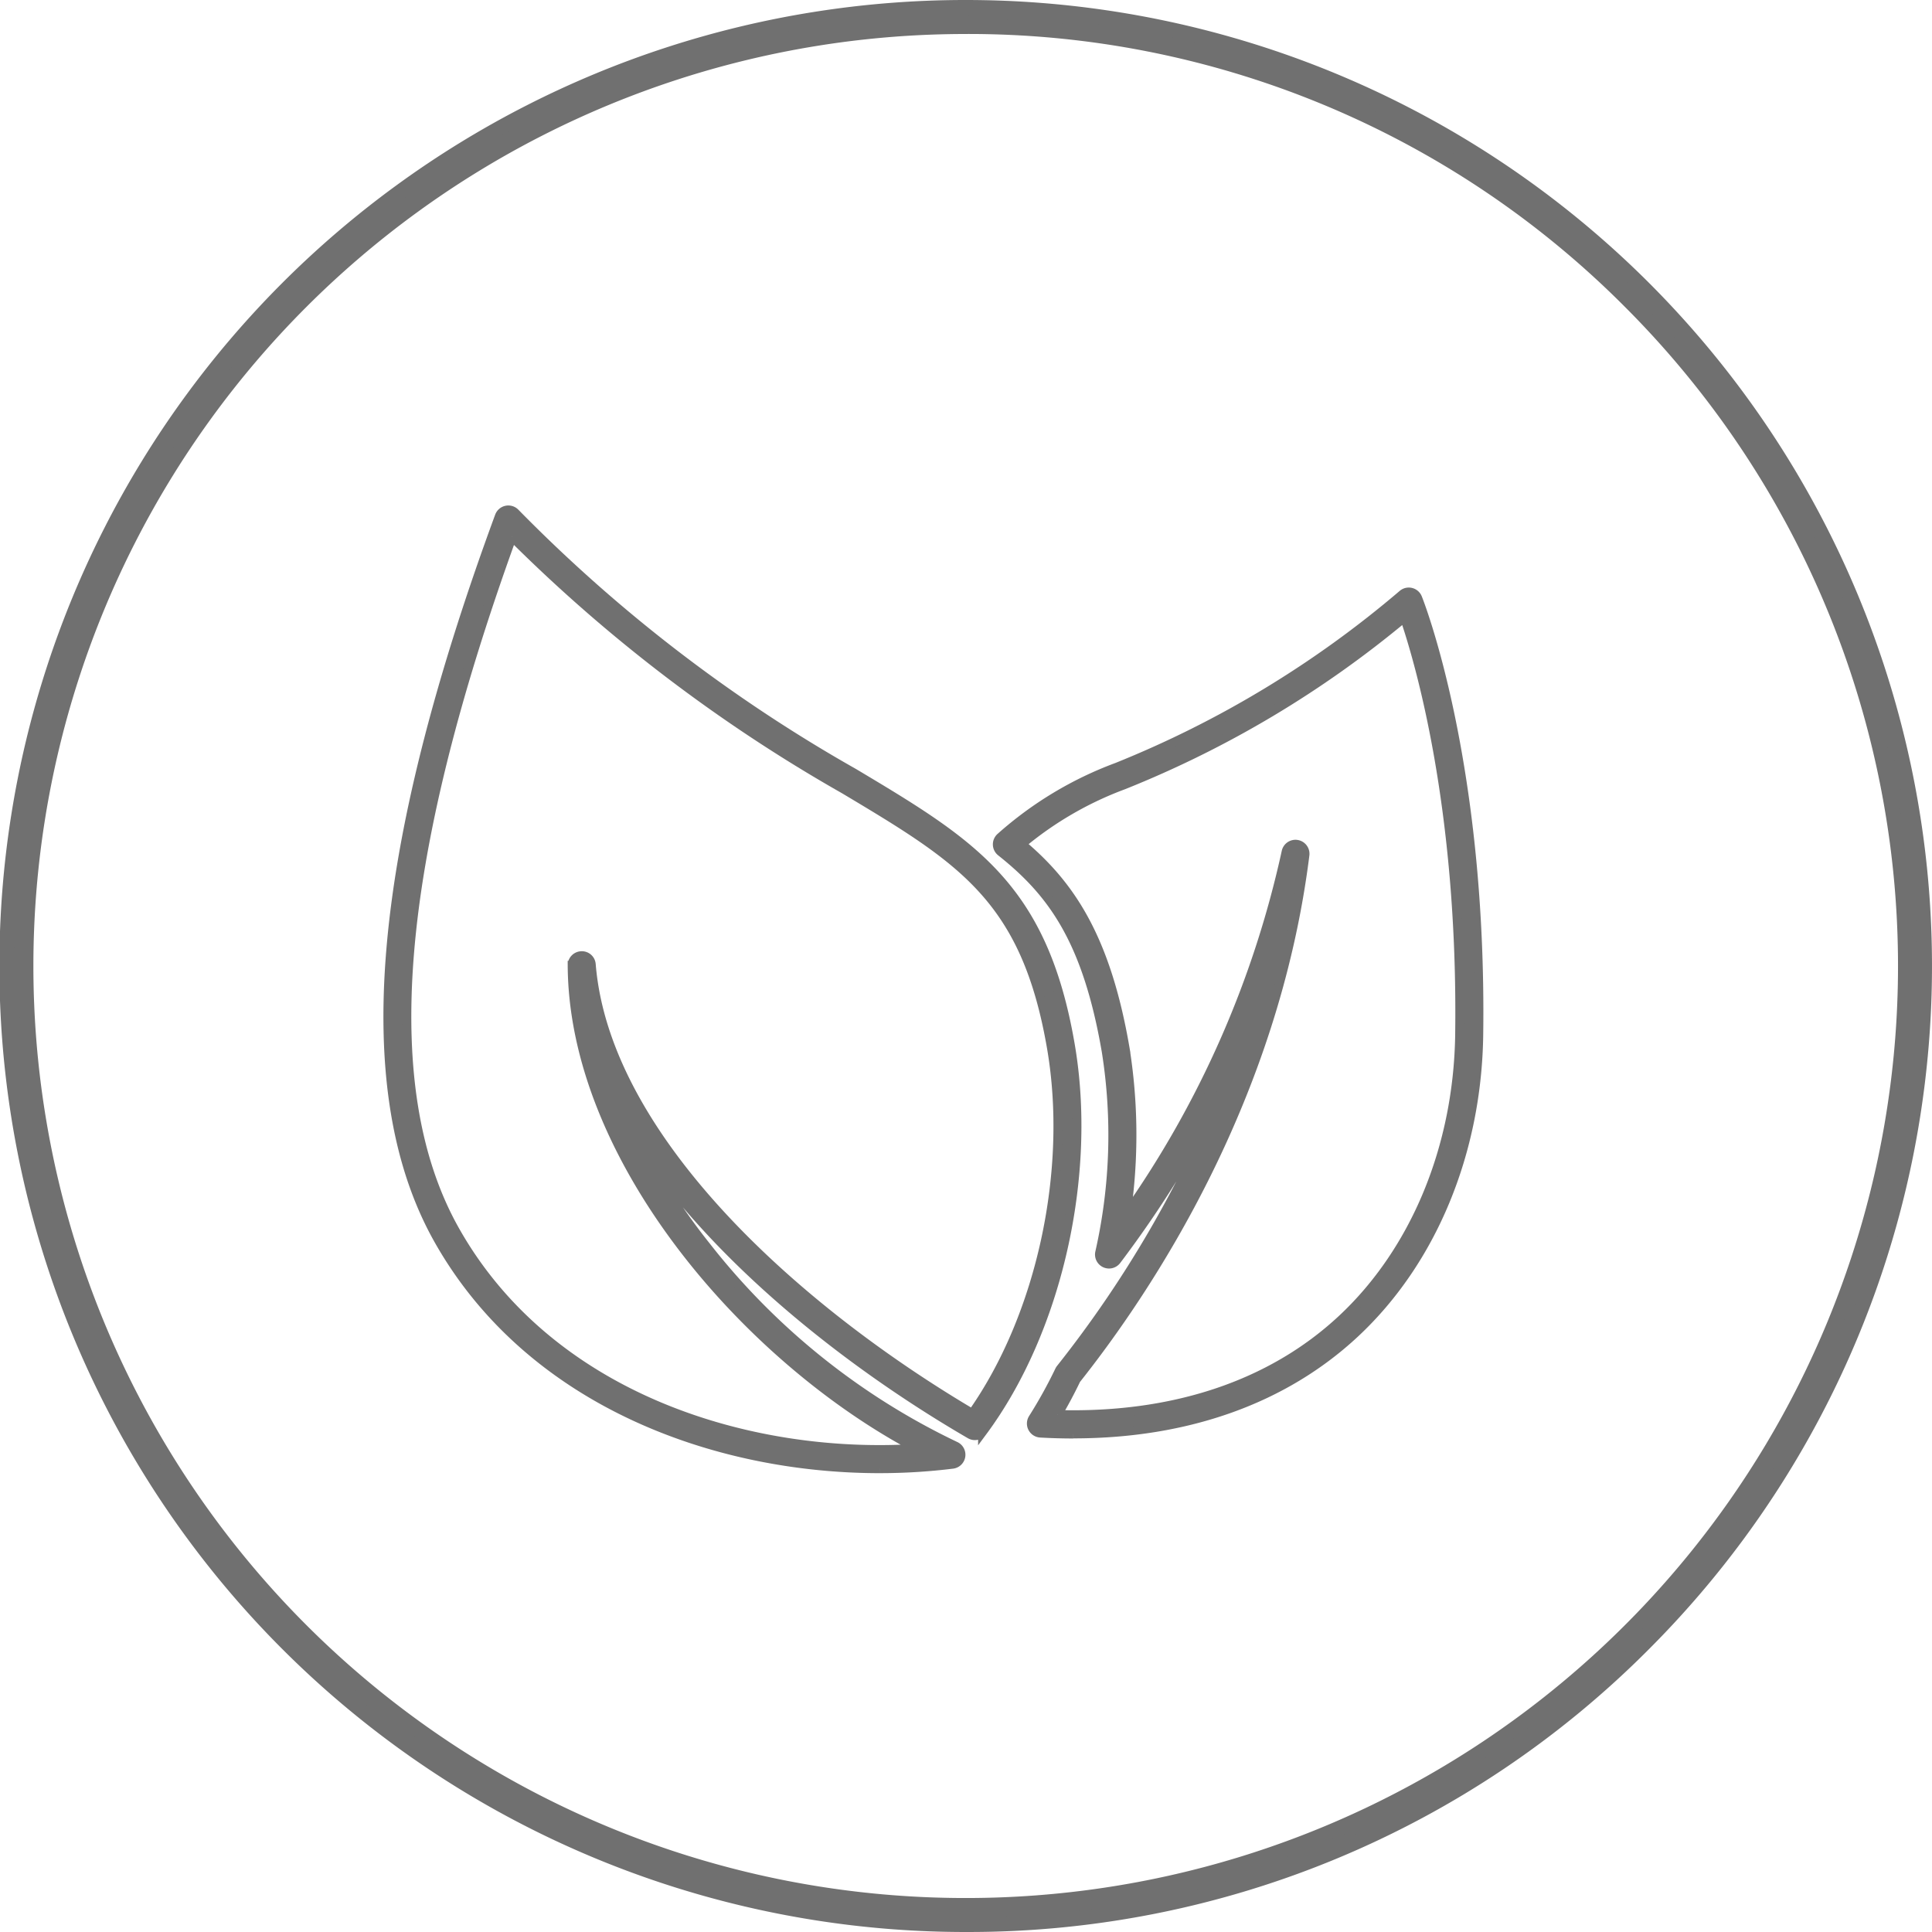
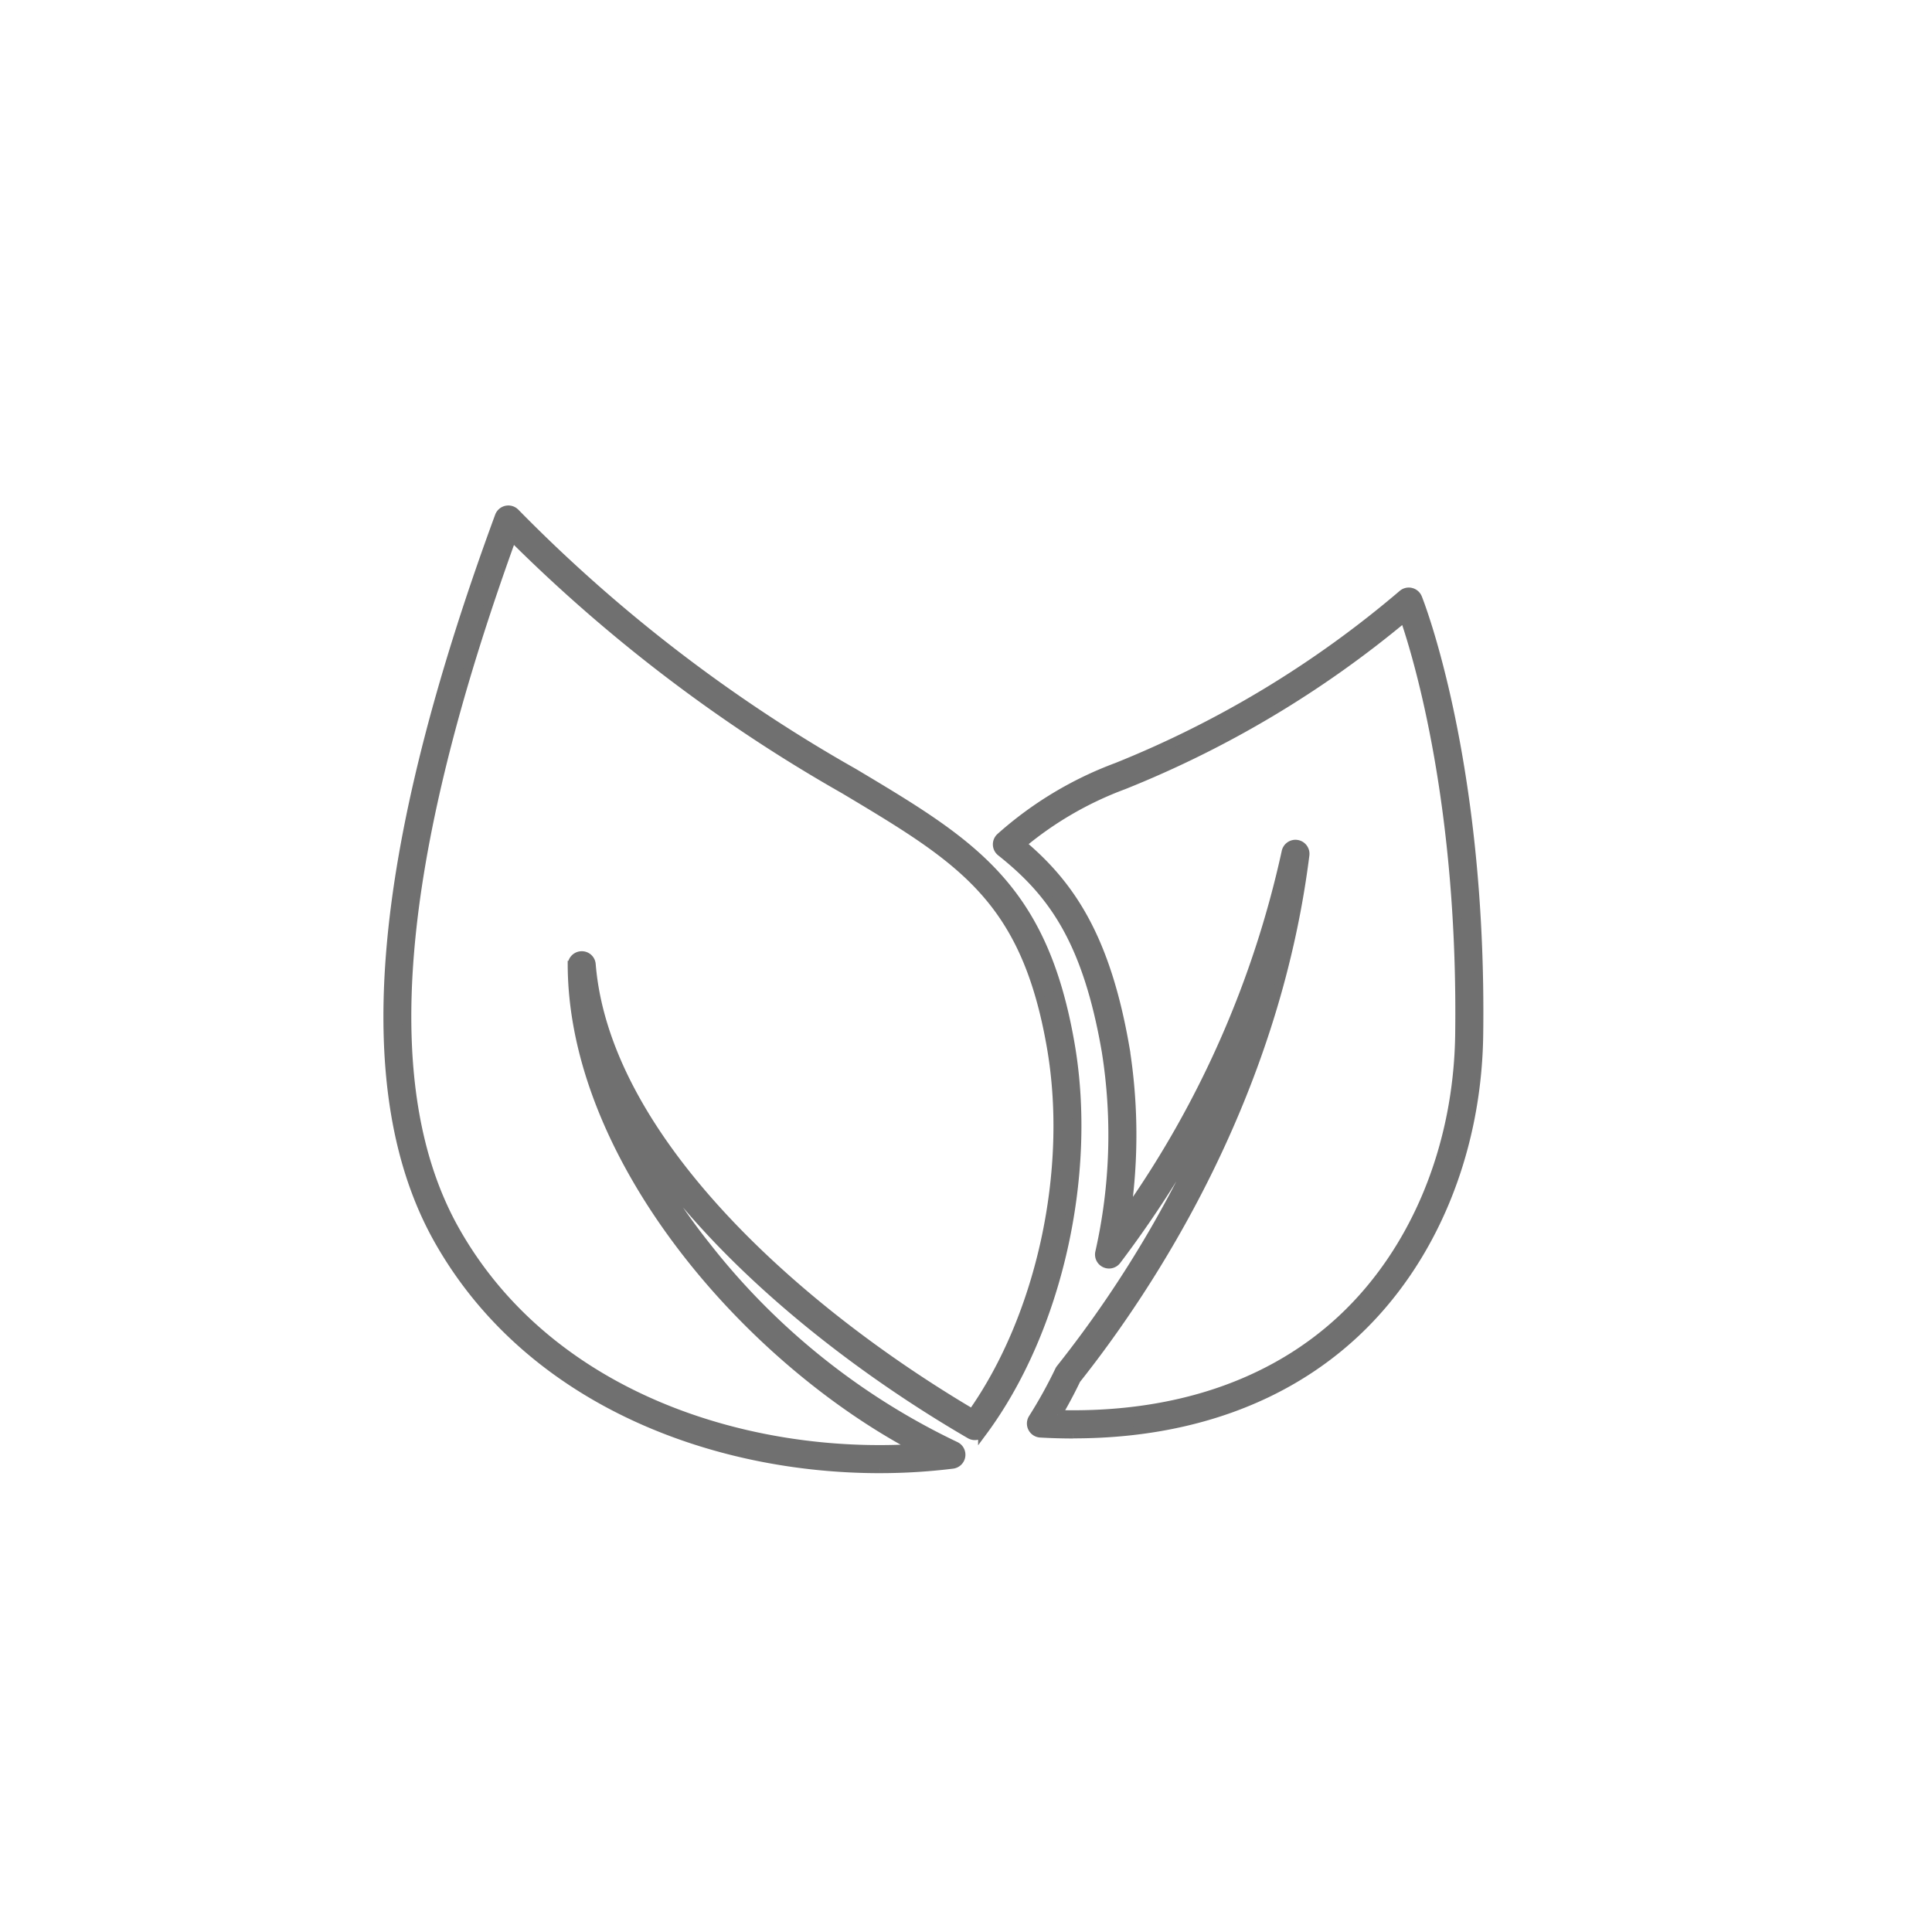
<svg xmlns="http://www.w3.org/2000/svg" width="129.579" height="129.579" viewBox="0 0 129.579 129.579">
  <g id="Group_1159" data-name="Group 1159" transform="translate(-1463.251 -917.93)">
    <path id="Path_2567" data-name="Path 2567" d="M112.685,169.567c-11.064,0-23.453-4.486-29.584-15.321-5.623-9.942-4.291-25.827,4.072-48.562a.641.641,0,0,1,1.056-.23A102.486,102.486,0,0,0,110.945,122.9c7.911,4.727,12.686,7.58,14.516,18.218,1.508,8.759-.855,19.2-5.88,25.973a.641.641,0,0,1-.836.172c-8.308-4.829-17.166-11.9-22.317-19.79a41.81,41.81,0,0,0,4.6,7.153,46.768,46.768,0,0,0,16.725,13.421.64.64,0,0,1-.183,1.219,39.529,39.529,0,0,1-4.884.3m-24.655-62.5c-7.918,21.856-9.165,37.087-3.814,46.546,6.335,11.2,19.708,15.311,30.949,14.593-11.434-6.036-23.048-19.5-23.11-32.4a.64.64,0,0,1,.613-.643.631.631,0,0,1,.666.588c.948,11.644,13.727,23.124,25.556,30.111,4.6-6.52,6.728-16.29,5.31-24.528-1.731-10.057-6.057-12.642-13.911-17.335A104.994,104.994,0,0,1,88.03,107.069" transform="translate(1409.571 846.868)" fill="#707070" stroke="#707070" stroke-width="0.6" />
    <path id="Path_2568" data-name="Path 2568" d="M212.454,178.945q-1.091,0-2.21-.063a.641.641,0,0,1-.505-.982,31.543,31.543,0,0,0,1.783-3.22.646.646,0,0,1,.077-.121,76.5,76.5,0,0,0,11.191-19.369,73.522,73.522,0,0,1-7.43,12.1.64.64,0,0,1-1.136-.526,35.727,35.727,0,0,0,.437-13.478C213.369,145.776,211,142.6,207.6,139.9a.64.64,0,0,1-.029-.98,24.576,24.576,0,0,1,7.807-4.7,69.342,69.342,0,0,0,19.166-11.6.64.64,0,0,1,1,.251c.044.106,4.347,10.845,4.1,29.279-.1,7.909-3.13,15.212-8.3,20.035-4.758,4.438-11.255,6.753-18.888,6.753m-1.063-1.3c7.763.22,14.344-1.979,19.077-6.393,4.916-4.586,7.794-11.553,7.894-19.115.2-15.269-2.742-25.141-3.707-27.952a69.939,69.939,0,0,1-18.827,11.235,23.306,23.306,0,0,0-6.84,3.963c3.239,2.726,5.655,6.248,6.934,13.694a36.982,36.982,0,0,1,.071,11.155,66.87,66.87,0,0,0,10.728-24.317.64.64,0,0,1,1.262.211c-2.054,16.355-10.471,29.034-15.339,35.17-.384.8-.8,1.583-1.254,2.35" transform="translate(1322.786 835.164)" fill="#707070" stroke="#707070" stroke-width="0.6" />
-     <path id="Path_2569" data-name="Path 2569" d="M64.288,128.579A64.289,64.289,0,0,1,64.208,0h.084a64.289,64.289,0,0,1,45.514,109.691A63.869,63.869,0,0,1,64.37,128.579ZM64.21,1.281A63.009,63.009,0,0,0,64.288,127.3h.08A63.009,63.009,0,0,0,108.787,19.679a62.6,62.6,0,0,0-44.5-18.4Zm0-.64h0Z" transform="translate(1463.751 918.43)" fill="#707070" stroke="#707070" stroke-width="1" />
  </g>
</svg>